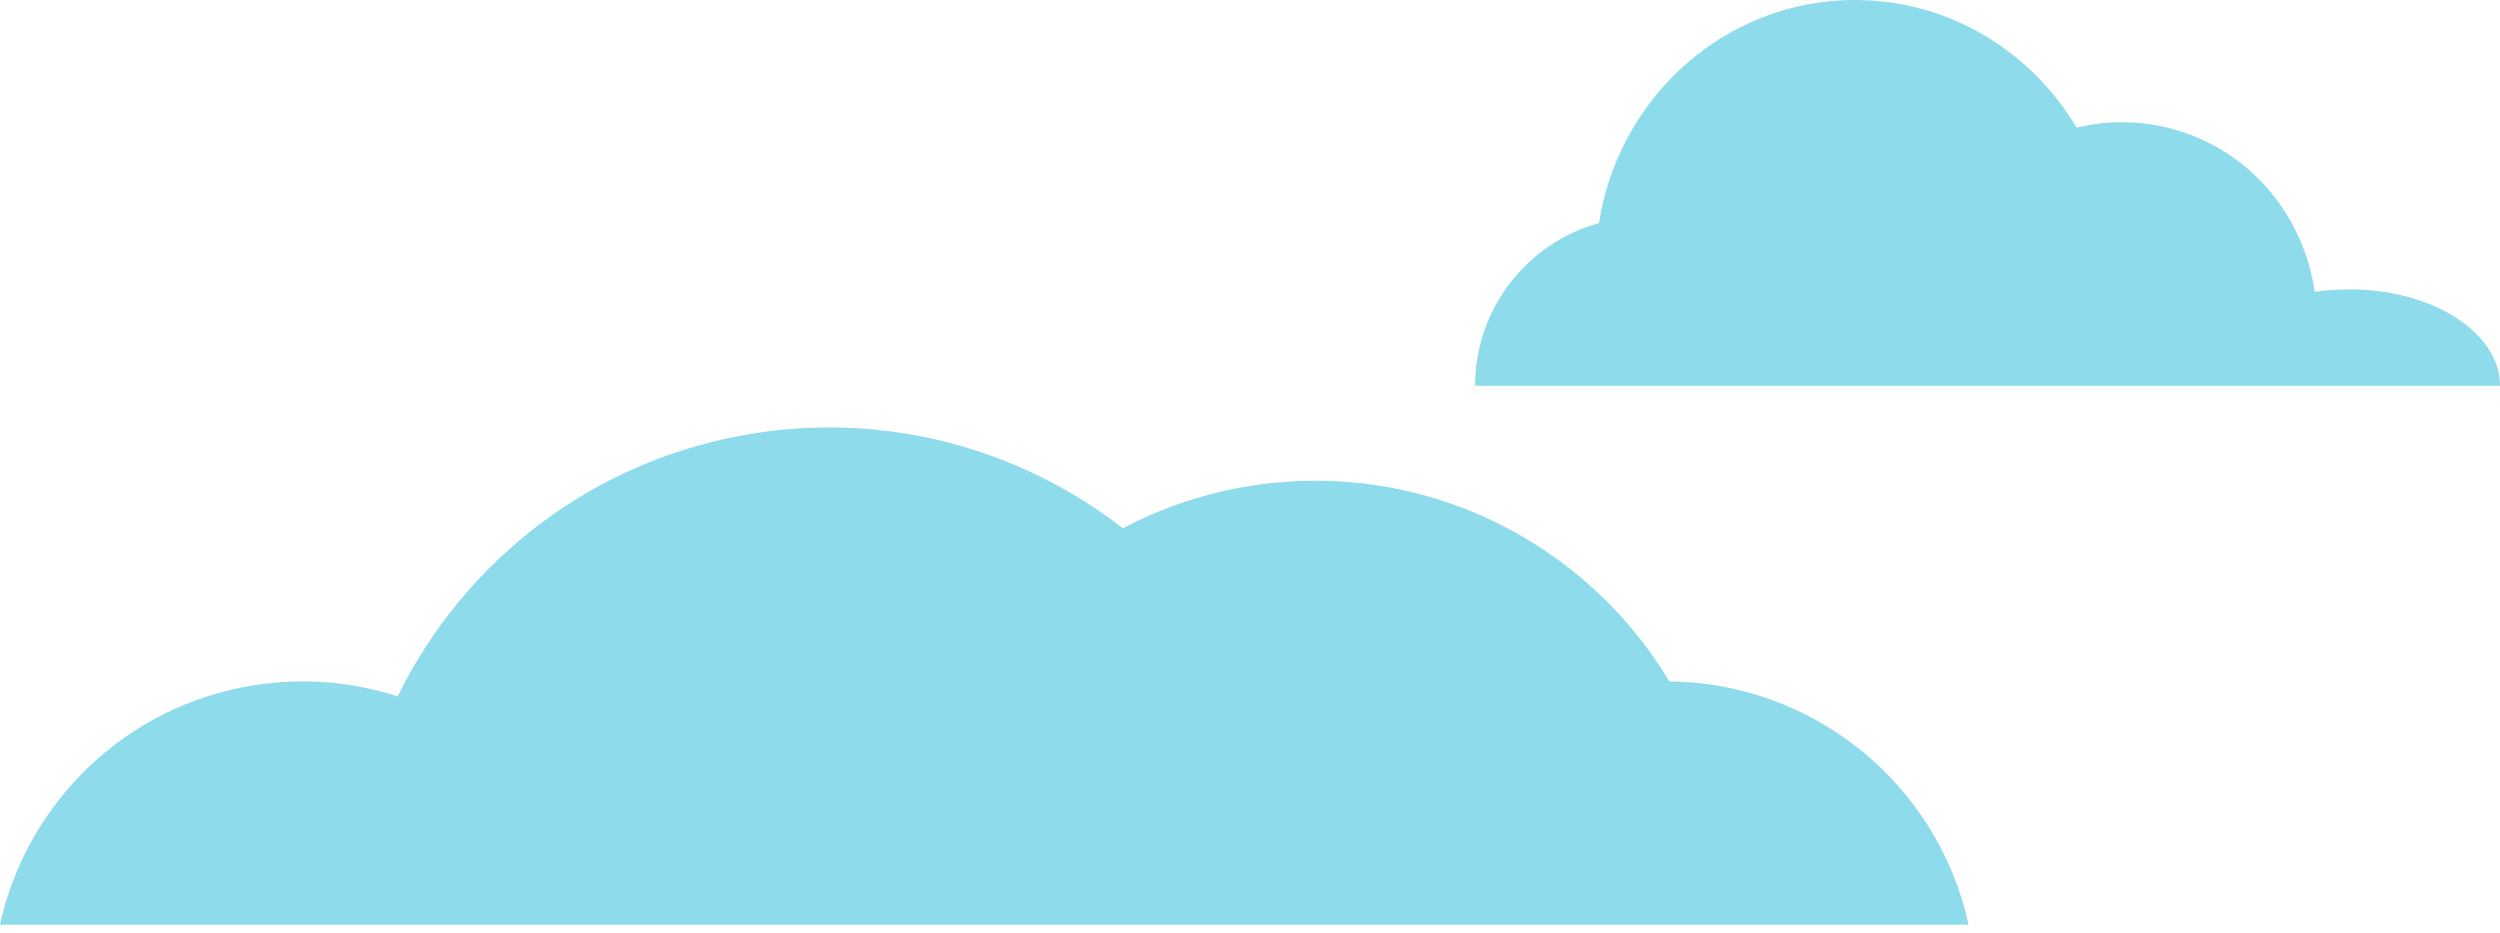
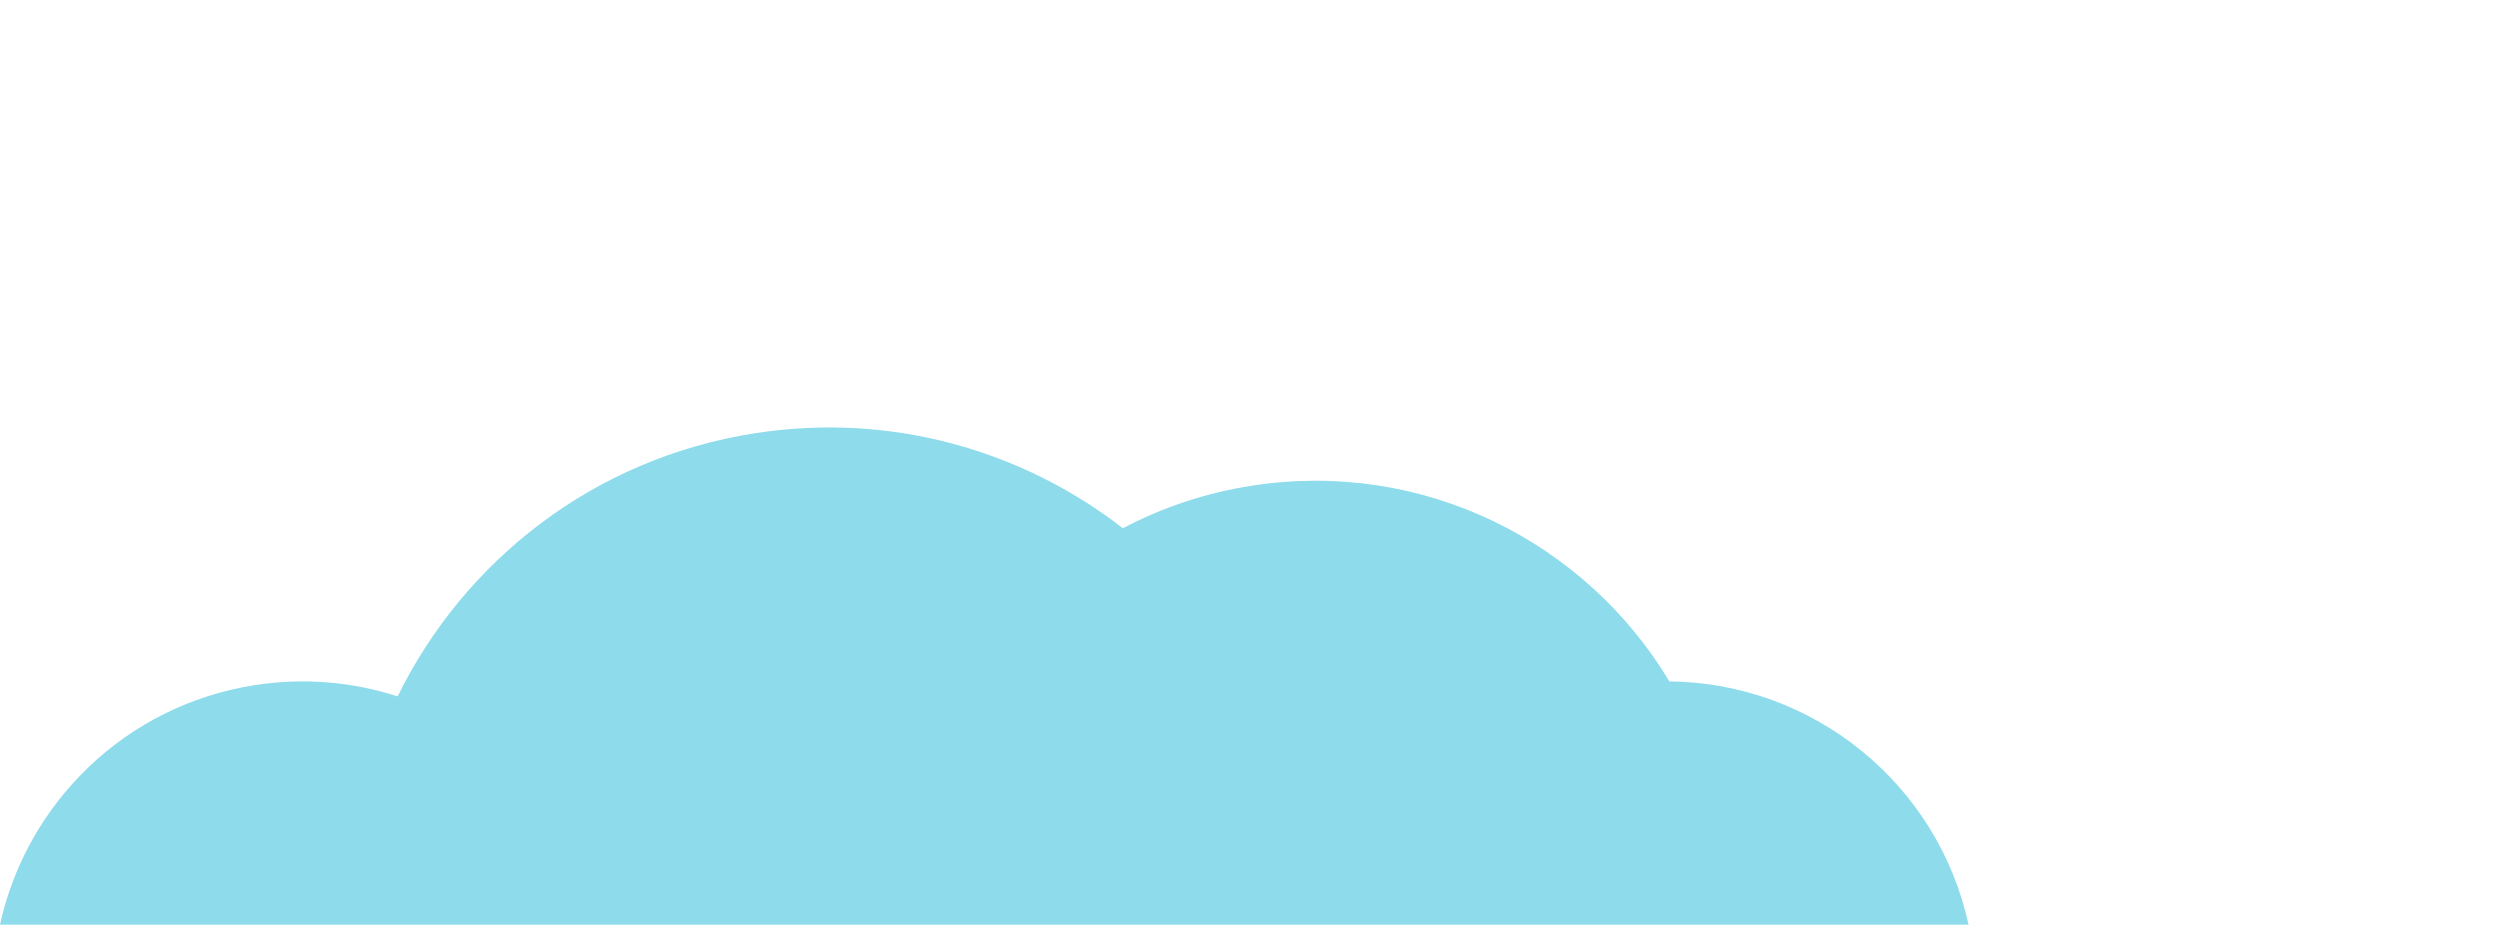
<svg xmlns="http://www.w3.org/2000/svg" width="193" height="72" viewBox="0 0 193 72" fill="none">
-   <path fill-rule="evenodd" clip-rule="evenodd" d="M113.881 29.786L192.999 29.786C192.999 25.673 187.79 22.339 181.364 22.339C180.445 22.339 179.551 22.407 178.694 22.536C177.882 16.859 173.988 11.906 168.254 10.115C165.588 9.283 162.86 9.238 160.312 9.852C156.802 3.945 150.452 0 143.201 0C133.232 0 124.965 7.46 123.441 17.222C117.929 18.742 113.881 23.791 113.881 29.786Z" fill="#8DDBEB" />
  <path fill-rule="evenodd" clip-rule="evenodd" d="M151.972 71.383H-3.05176e-05C2.052 62.033 9.647 54.45 19.675 52.892C23.499 52.298 27.252 52.646 30.697 53.763C35.845 43.271 45.862 35.376 58.287 33.445C68.772 31.815 78.913 34.754 86.685 40.781C89.719 39.182 93.066 38.051 96.644 37.495C109.844 35.443 122.409 41.812 128.876 52.606C139.885 52.704 149.58 60.422 151.972 71.383Z" fill="#8DDBEB" />
</svg>